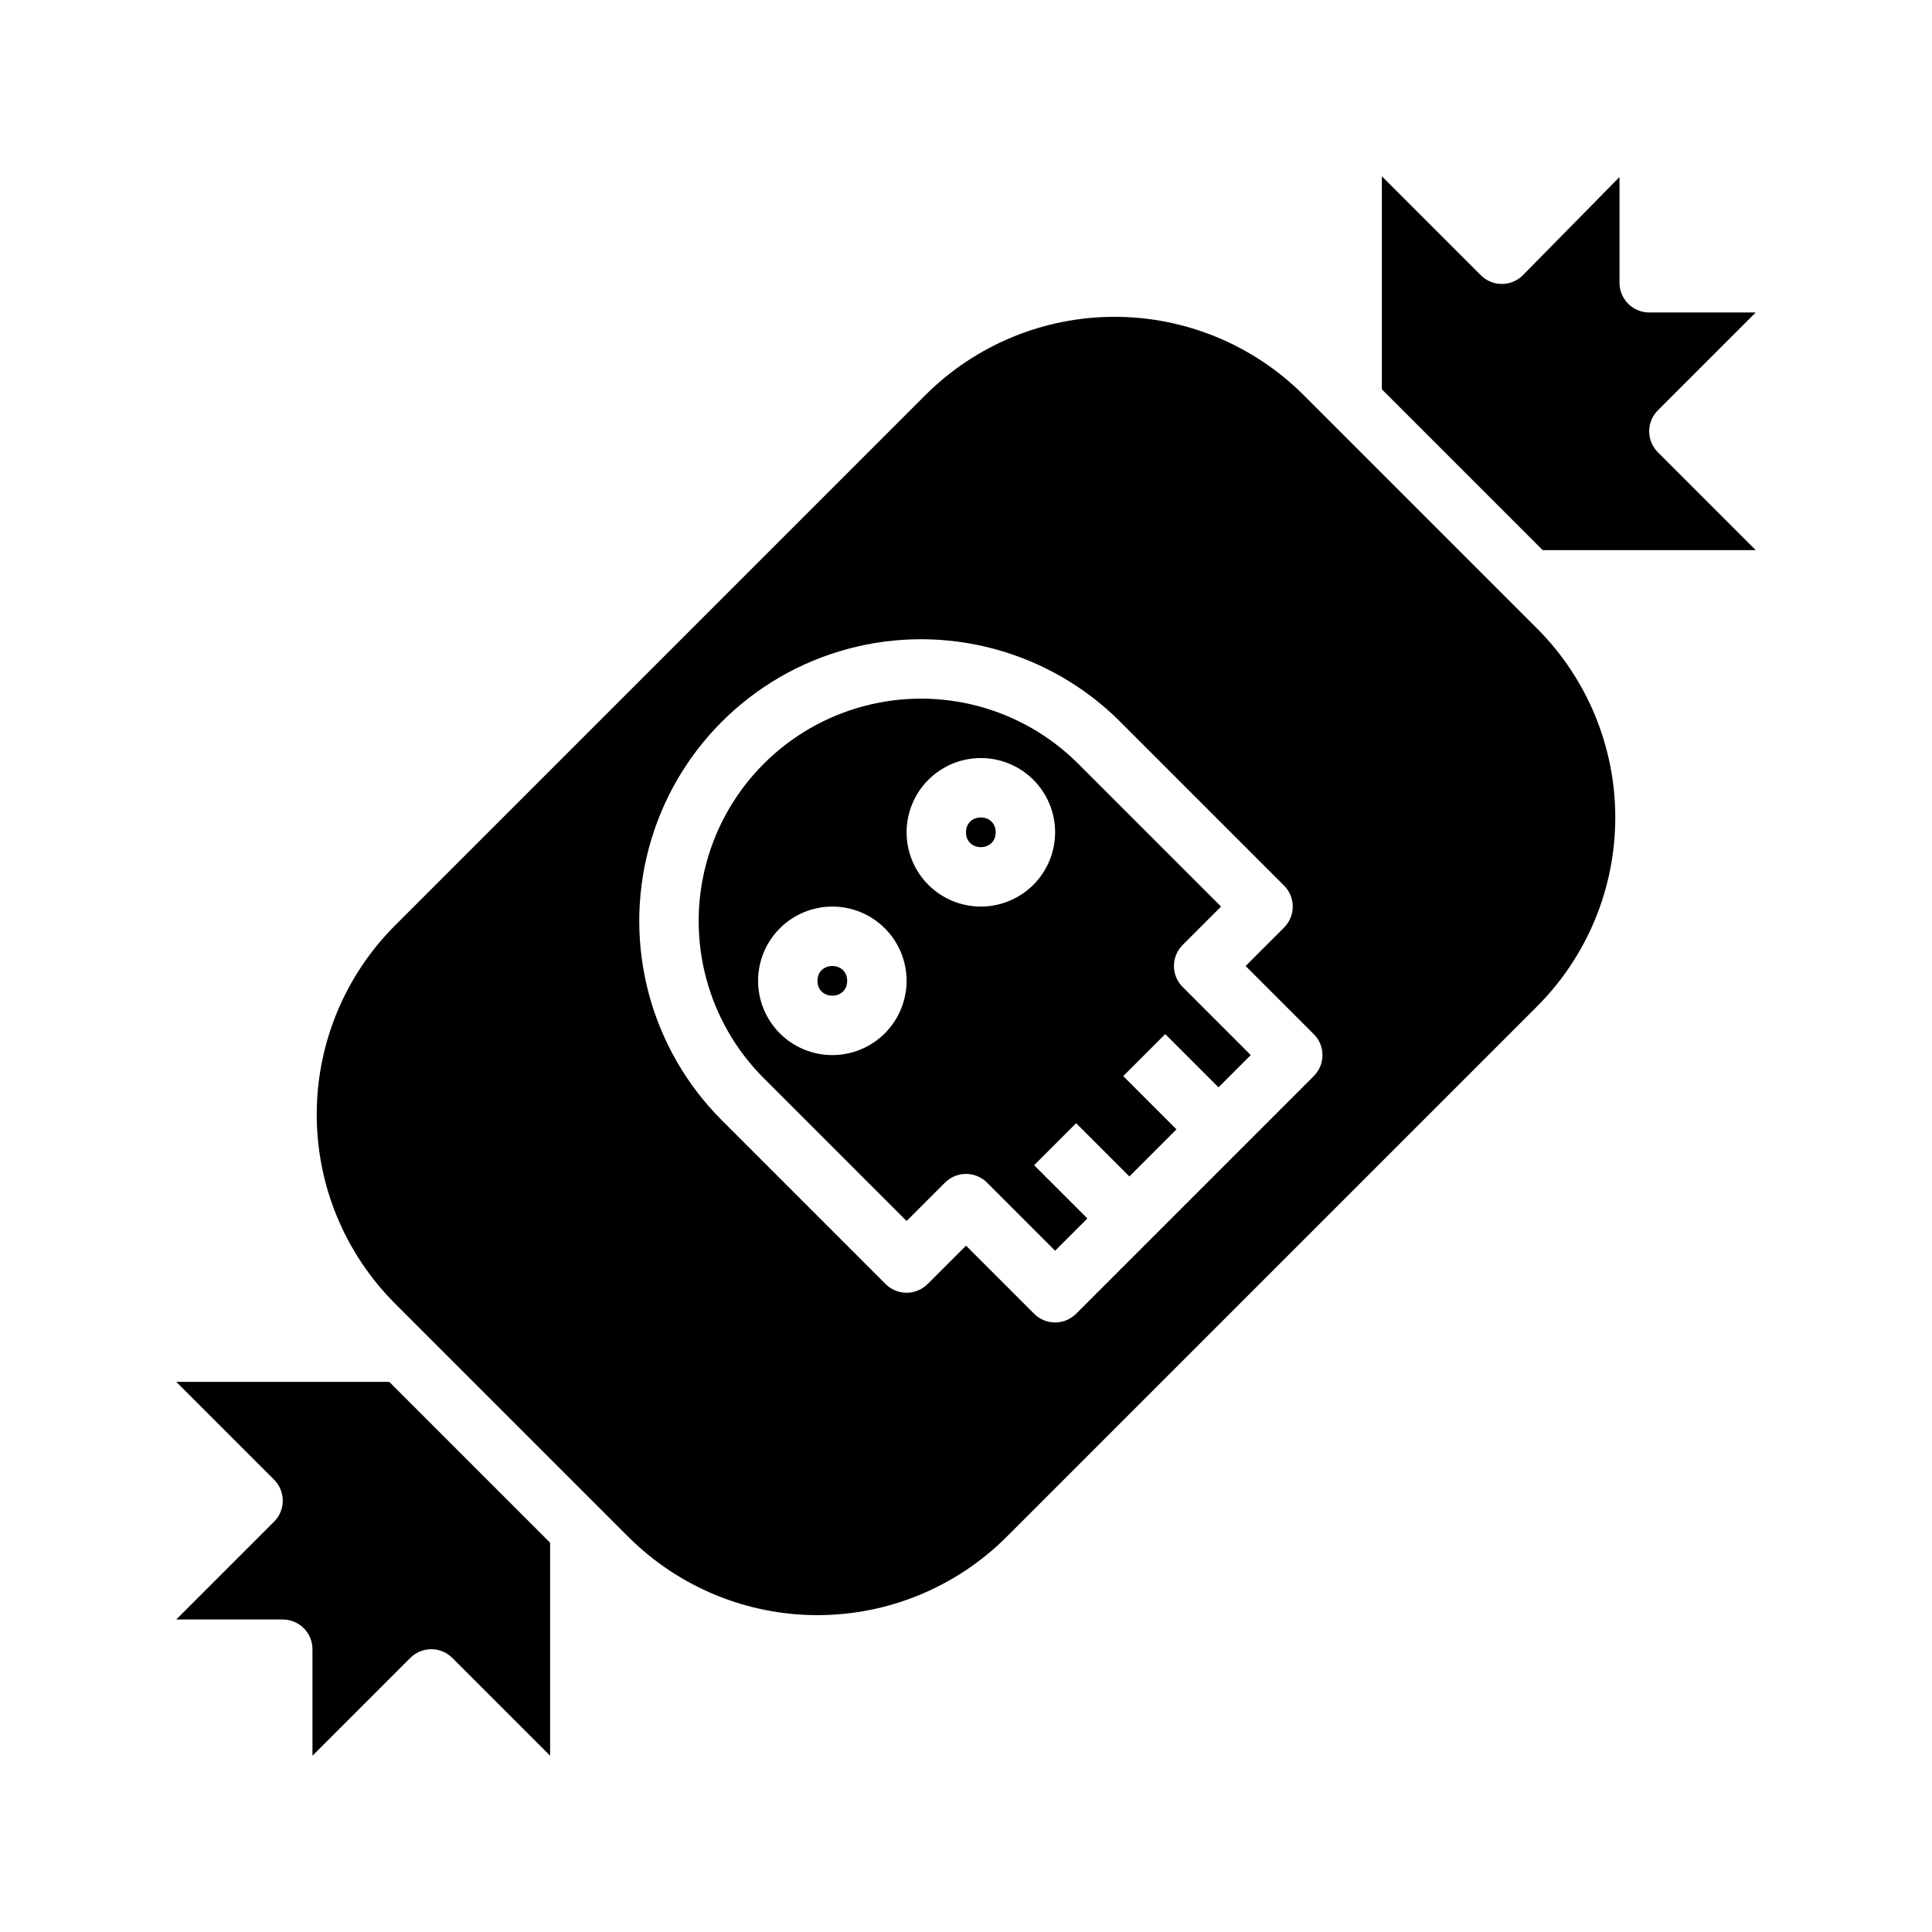
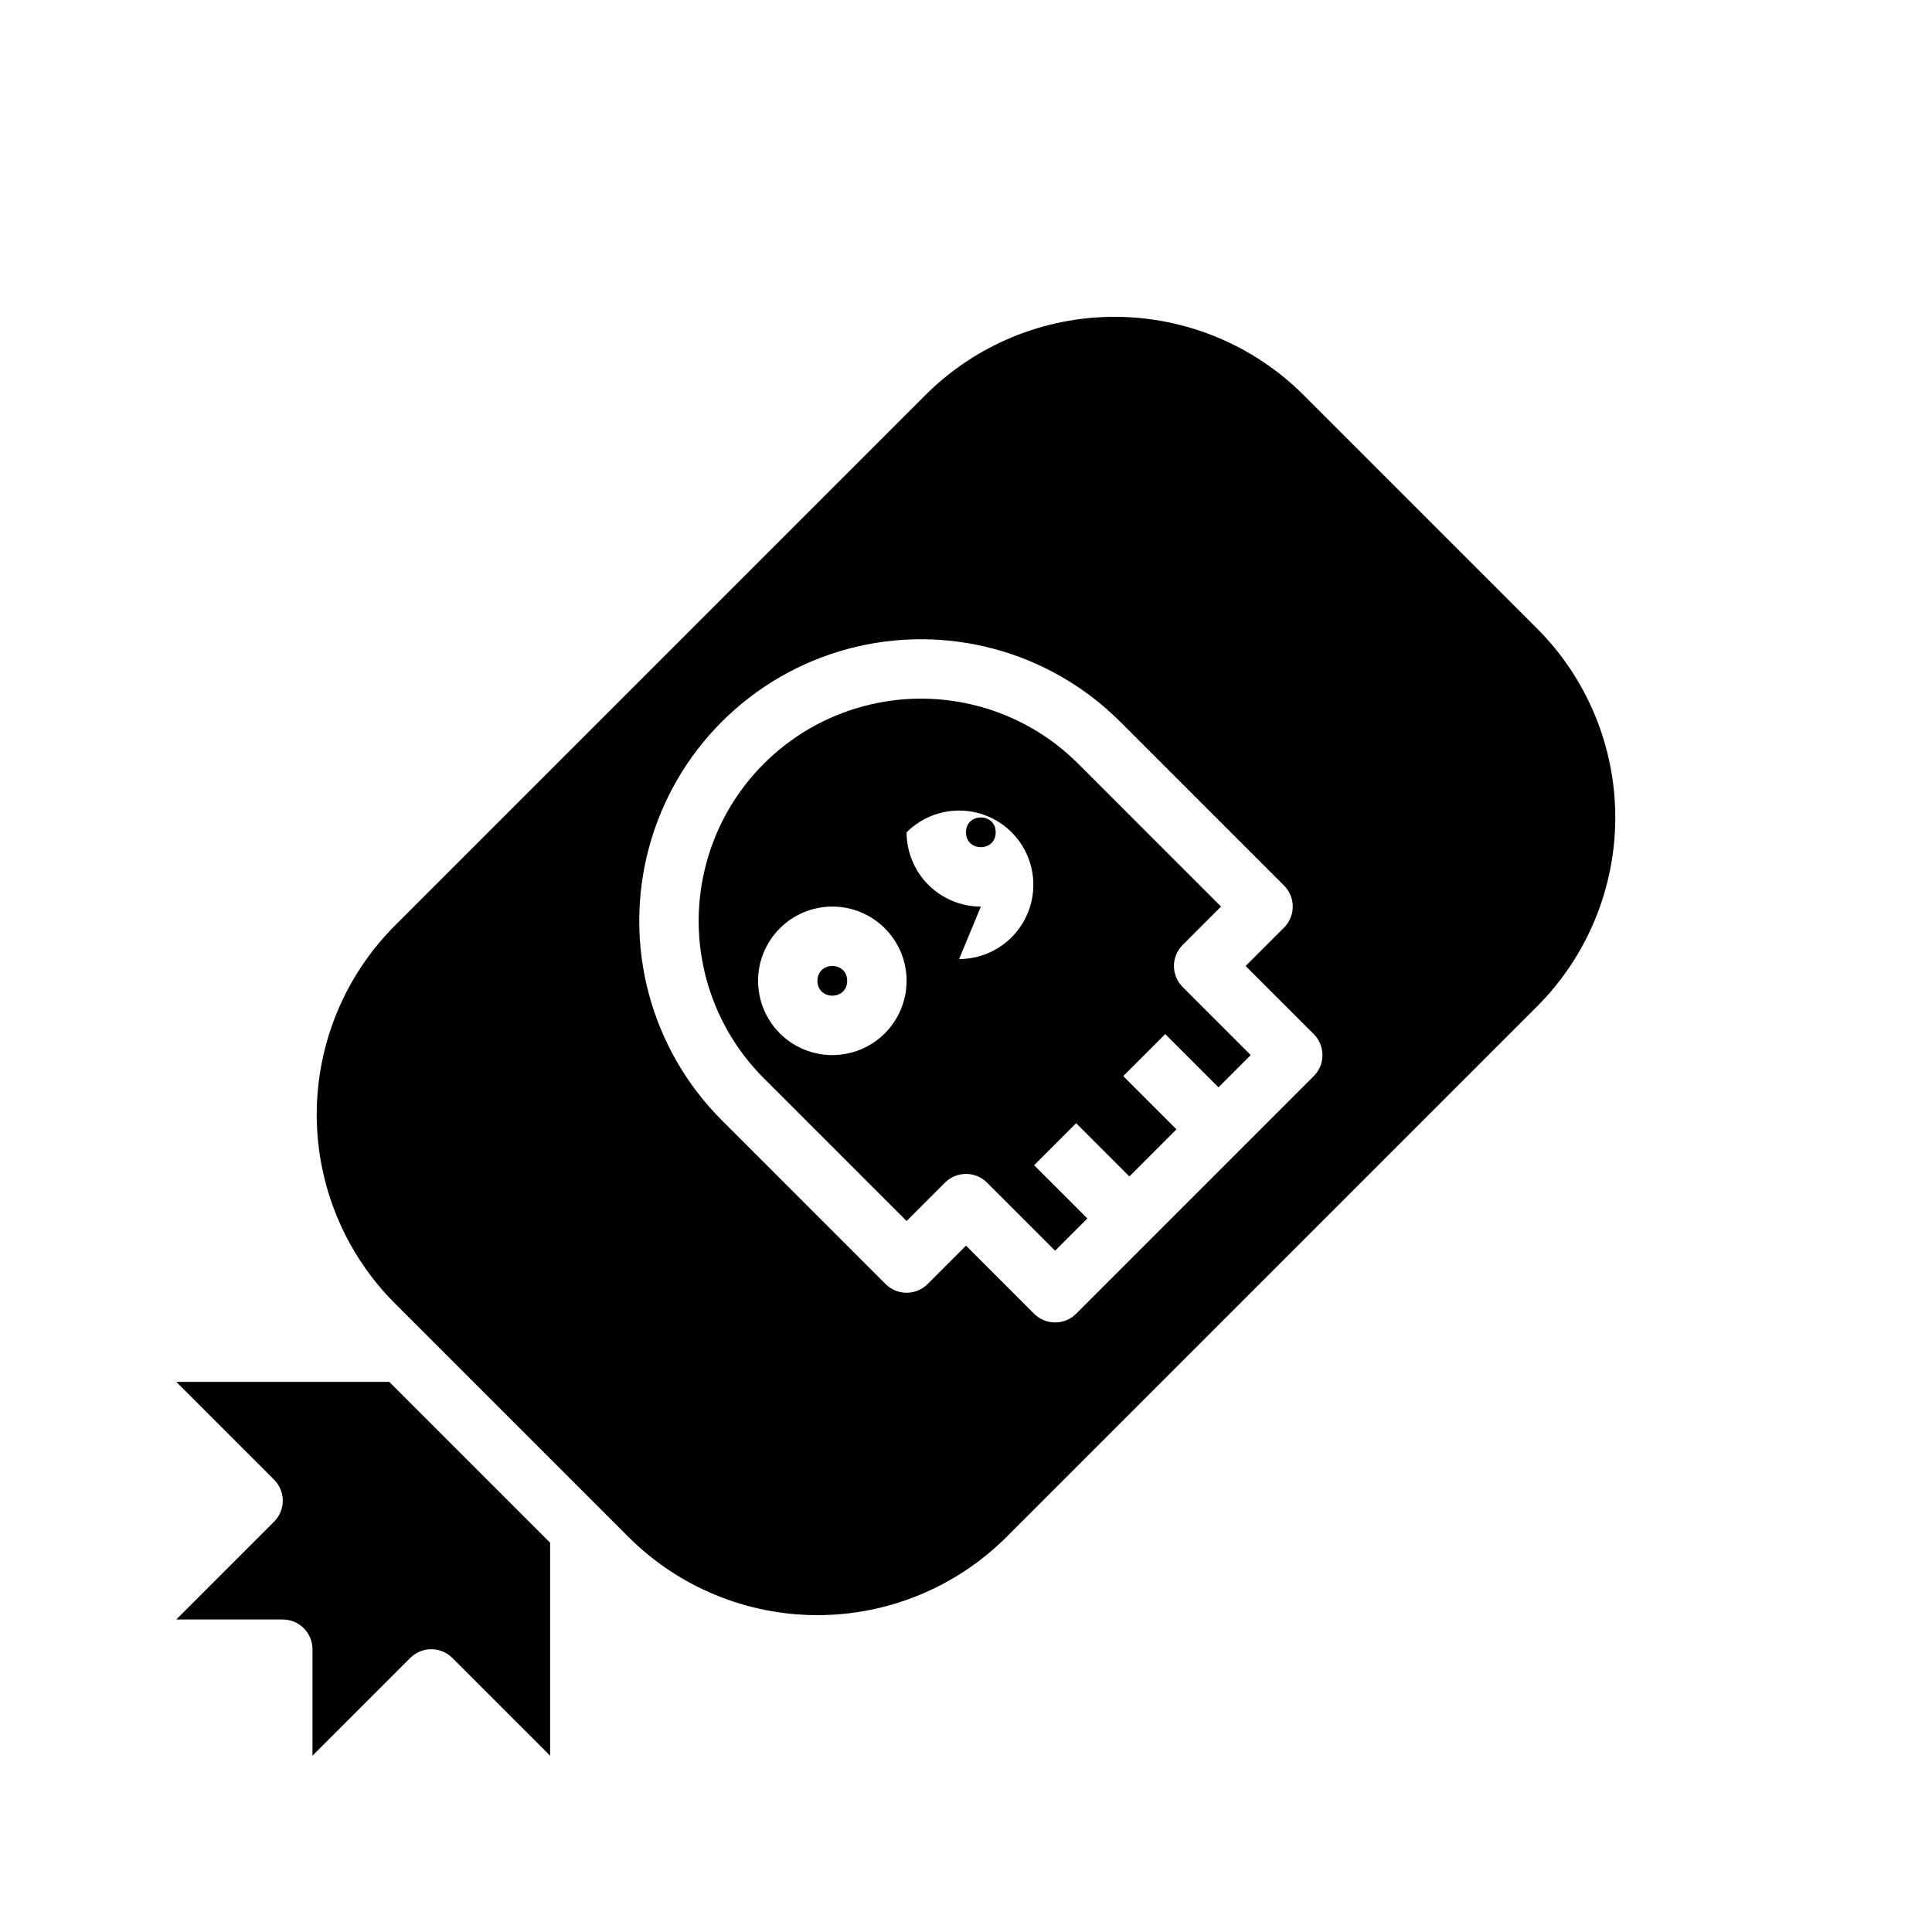
<svg xmlns="http://www.w3.org/2000/svg" fill="#000000" width="800px" height="800px" version="1.1" viewBox="144 144 512 512">
  <g>
    <path d="m368.51 403.93c0 5.25-7.875 5.25-7.875 0 0-5.246 7.875-5.246 7.875 0" />
    <path d="m407.87 364.57c0 5.25-7.871 5.25-7.871 0 0-5.246 7.871-5.246 7.871 0" />
    <path d="m190.71 510.21 25.922 25.922c1.477 1.477 2.305 3.477 2.305 5.566 0 2.086-0.828 4.09-2.305 5.566l-25.922 25.922h28.227c2.09 0 4.09 0.828 5.566 2.305 1.477 1.477 2.305 3.481 2.305 5.566v28.227l25.922-25.922c1.477-1.477 3.481-2.305 5.566-2.305 2.09 0 4.09 0.828 5.566 2.305l25.922 25.922v-56.453l-42.621-42.621z" />
    <path d="m489.46 248.68c-13.297-13.266-31.316-20.719-50.098-20.719-18.785 0-36.801 7.453-50.098 20.719l-140.58 140.58c-13.285 13.285-20.75 31.309-20.75 50.098s7.465 36.809 20.75 50.098l61.855 61.855h0.004c13.297 13.27 31.312 20.719 50.094 20.719 18.785 0 36.801-7.449 50.098-20.719l140.58-140.58c13.285-13.285 20.75-31.305 20.75-50.098 0-18.789-7.465-36.809-20.75-50.098zm2.703 180.5-62.977 62.977h-0.004c-1.477 1.477-3.477 2.309-5.566 2.309-2.086 0-4.09-0.832-5.566-2.309l-18.047-18.047-10.176 10.176h-0.004c-1.477 1.477-3.477 2.305-5.566 2.305-2.086 0-4.09-0.828-5.566-2.305l-43.41-43.414c-18.863-18.859-26.23-46.355-19.324-72.121 6.902-25.77 27.031-45.895 52.797-52.801 25.766-6.902 53.262 0.465 72.125 19.328l43.41 43.41c1.477 1.477 2.305 3.481 2.305 5.566 0 2.09-0.828 4.09-2.305 5.566l-10.18 10.18 18.051 18.051v-0.004c1.477 1.477 2.309 3.481 2.309 5.566 0 2.09-0.832 4.09-2.309 5.566z" />
-     <path d="m457.41 394.43 10.18-10.18-37.848-37.848 0.004 0.004c-14.887-14.887-36.582-20.699-56.918-15.25-20.336 5.445-36.219 21.328-41.664 41.664-5.449 20.336 0.363 42.031 15.25 56.918l37.844 37.844 10.18-10.18c1.477-1.473 3.477-2.305 5.566-2.305 2.086 0 4.09 0.832 5.566 2.305l18.047 18.051 8.547-8.547-14.113-14.113 11.133-11.133 14.113 14.113 12.484-12.484-14.113-14.113 11.133-11.133 14.113 14.113 8.547-8.547-18.051-18.051v0.004c-1.473-1.477-2.305-3.481-2.305-5.566 0-2.09 0.832-4.09 2.305-5.566zm-92.832 29.18c-5.219 0-10.227-2.07-13.914-5.762-3.691-3.691-5.766-8.699-5.766-13.918s2.074-10.223 5.766-13.914c3.688-3.691 8.695-5.766 13.914-5.766s10.227 2.074 13.918 5.766c3.688 3.691 5.762 8.695 5.762 13.914-0.004 5.219-2.082 10.223-5.769 13.91-3.691 3.691-8.691 5.766-13.91 5.769zm39.359-39.359c-5.219 0-10.223-2.074-13.914-5.762-3.691-3.691-5.766-8.699-5.766-13.918s2.074-10.227 5.766-13.914c3.691-3.691 8.695-5.766 13.914-5.766s10.227 2.074 13.918 5.766c3.691 3.688 5.762 8.695 5.762 13.914-0.004 5.219-2.078 10.219-5.769 13.91-3.688 3.688-8.691 5.766-13.91 5.769z" />
-     <path d="m583.36 252.73 25.922-25.922h-28.227c-4.348 0-7.871-3.523-7.871-7.871v-28.016l-25.57 25.977c-1.473 1.496-3.481 2.34-5.582 2.348h-0.031c-2.086 0.004-4.09-0.828-5.566-2.305l-26.227-26.23v56.457l42.621 42.617h56.457l-25.922-25.922h-0.004c-1.477-1.477-2.305-3.477-2.305-5.566 0-2.086 0.828-4.09 2.305-5.566z" />
+     <path d="m457.41 394.43 10.18-10.18-37.848-37.848 0.004 0.004c-14.887-14.887-36.582-20.699-56.918-15.25-20.336 5.445-36.219 21.328-41.664 41.664-5.449 20.336 0.363 42.031 15.25 56.918l37.844 37.844 10.18-10.18c1.477-1.473 3.477-2.305 5.566-2.305 2.086 0 4.09 0.832 5.566 2.305l18.047 18.051 8.547-8.547-14.113-14.113 11.133-11.133 14.113 14.113 12.484-12.484-14.113-14.113 11.133-11.133 14.113 14.113 8.547-8.547-18.051-18.051v0.004c-1.473-1.477-2.305-3.481-2.305-5.566 0-2.09 0.832-4.09 2.305-5.566zm-92.832 29.18c-5.219 0-10.227-2.07-13.914-5.762-3.691-3.691-5.766-8.699-5.766-13.918s2.074-10.223 5.766-13.914c3.688-3.691 8.695-5.766 13.914-5.766s10.227 2.074 13.918 5.766c3.688 3.691 5.762 8.695 5.762 13.914-0.004 5.219-2.082 10.223-5.769 13.91-3.691 3.691-8.691 5.766-13.91 5.769zm39.359-39.359c-5.219 0-10.223-2.074-13.914-5.762-3.691-3.691-5.766-8.699-5.766-13.918c3.691-3.691 8.695-5.766 13.914-5.766s10.227 2.074 13.918 5.766c3.691 3.688 5.762 8.695 5.762 13.914-0.004 5.219-2.078 10.219-5.769 13.91-3.688 3.688-8.691 5.766-13.91 5.769z" />
  </g>
</svg>